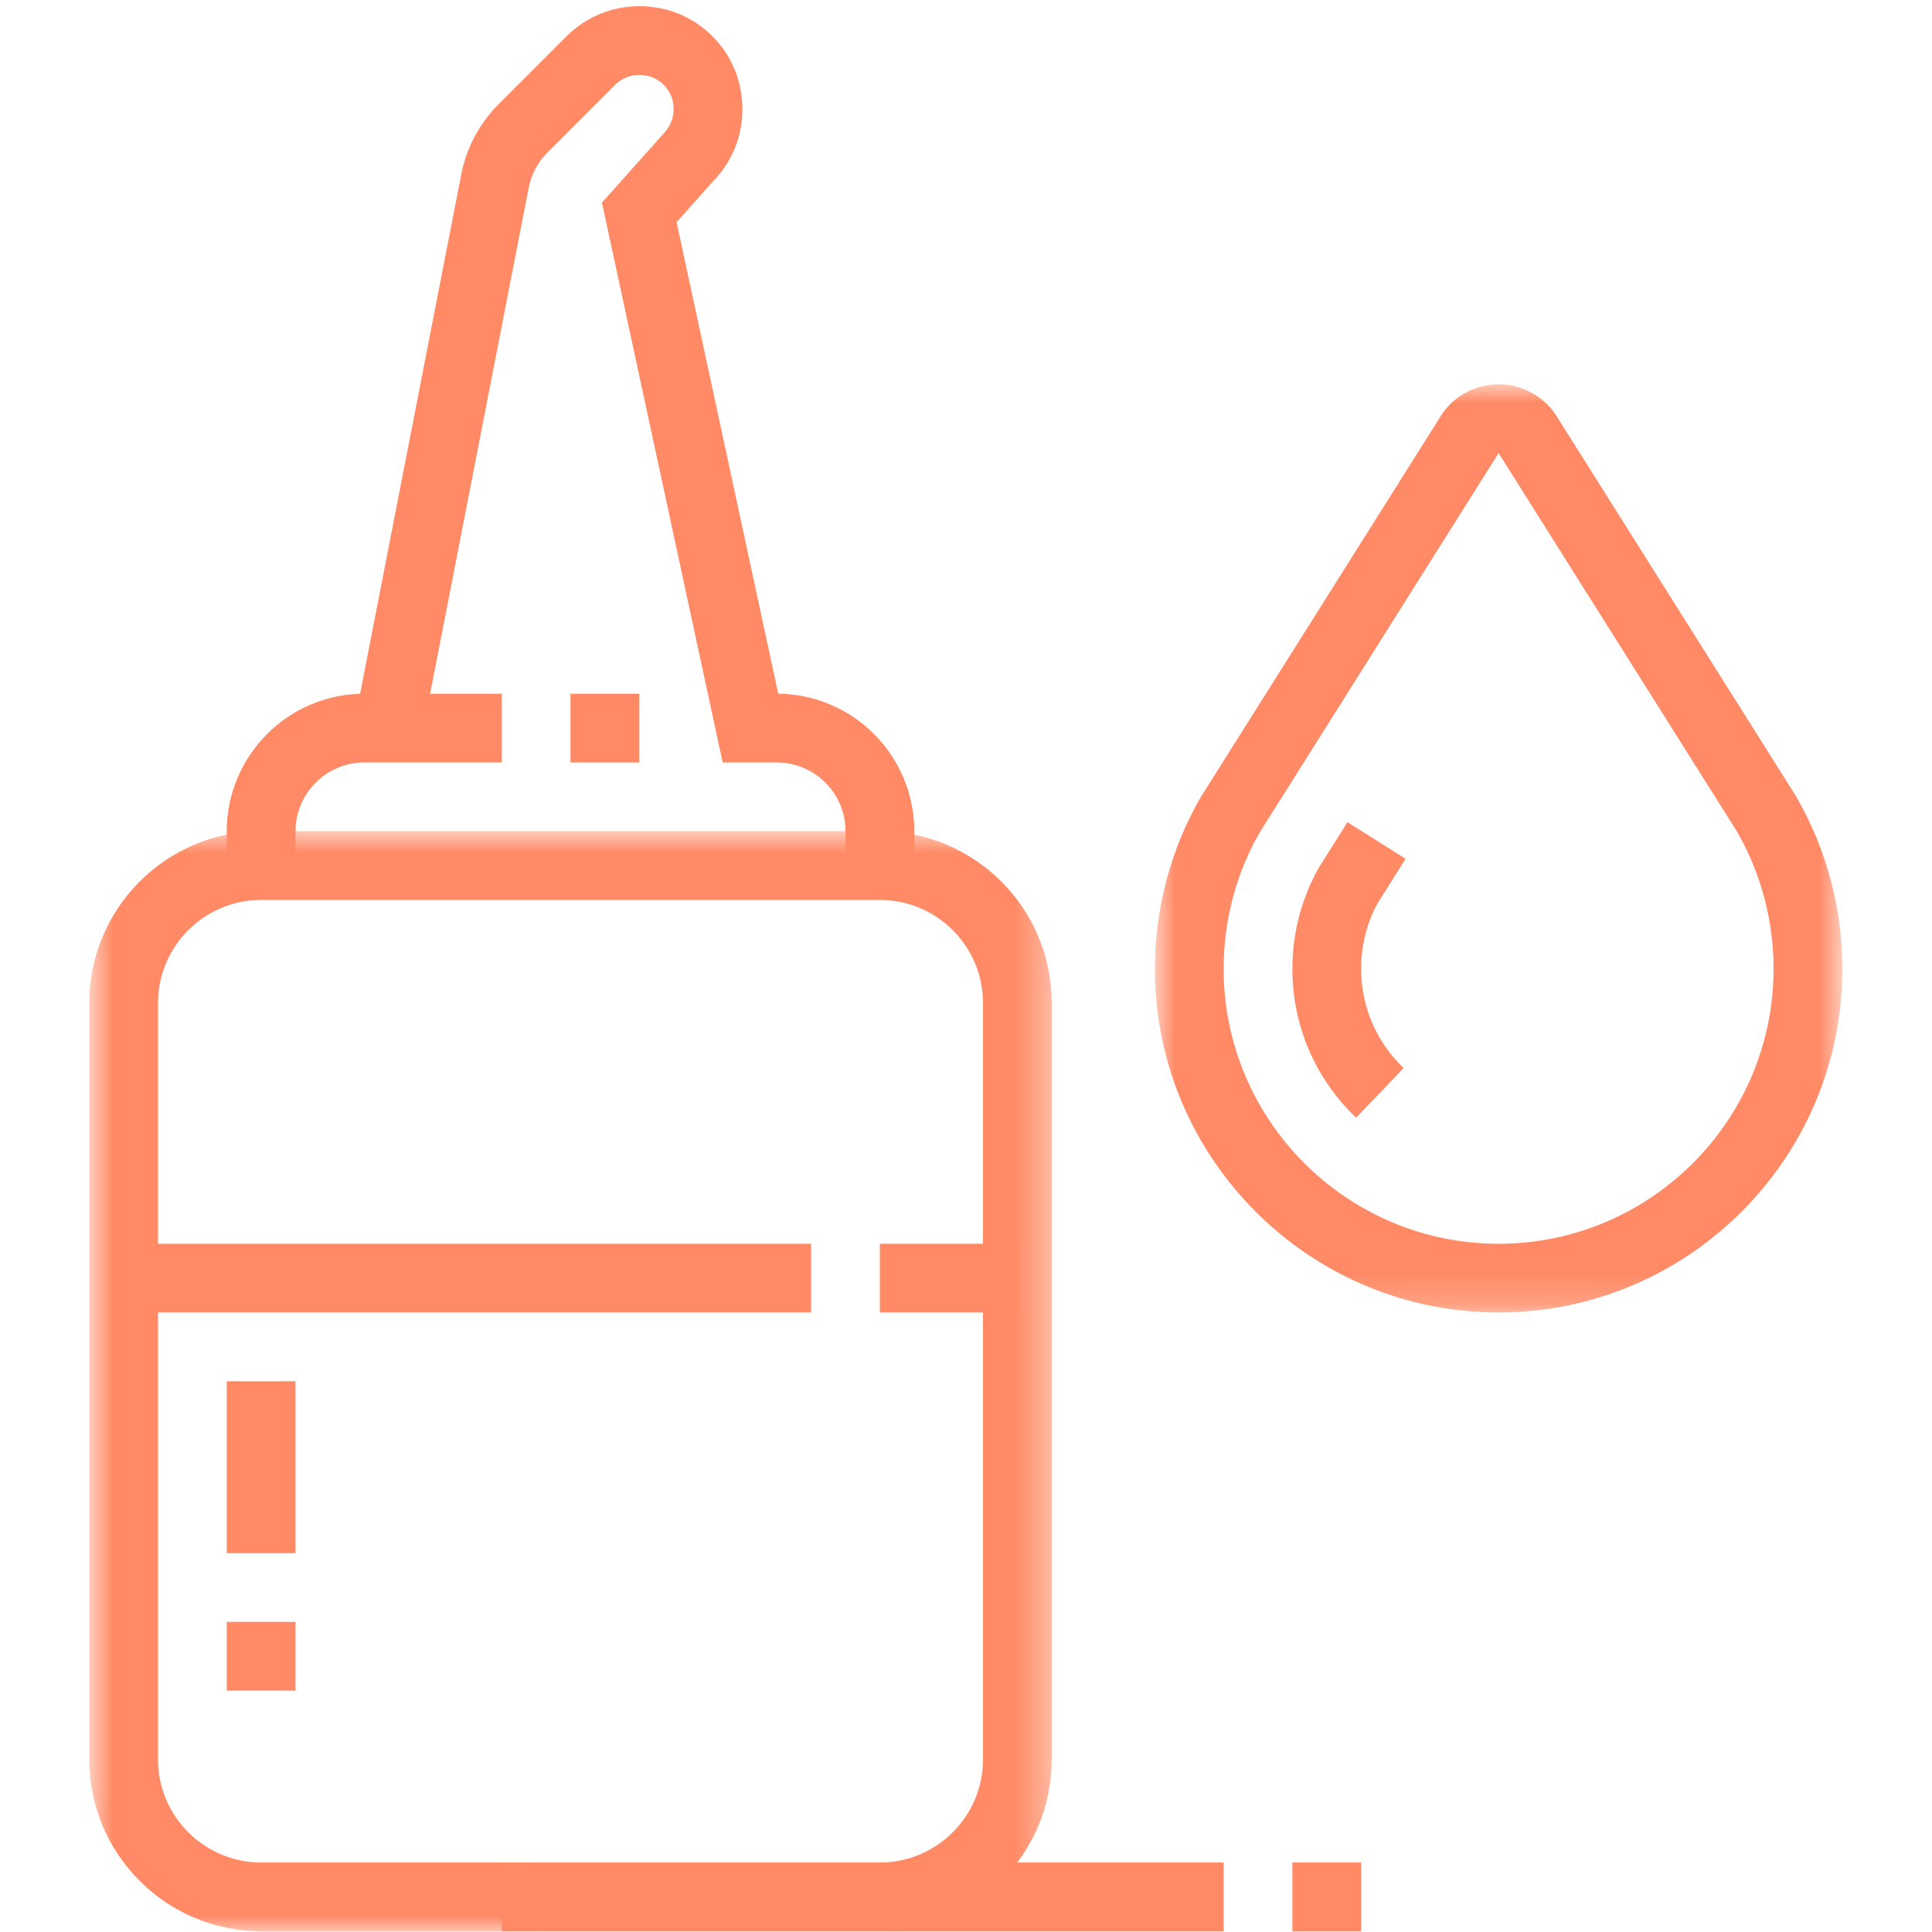
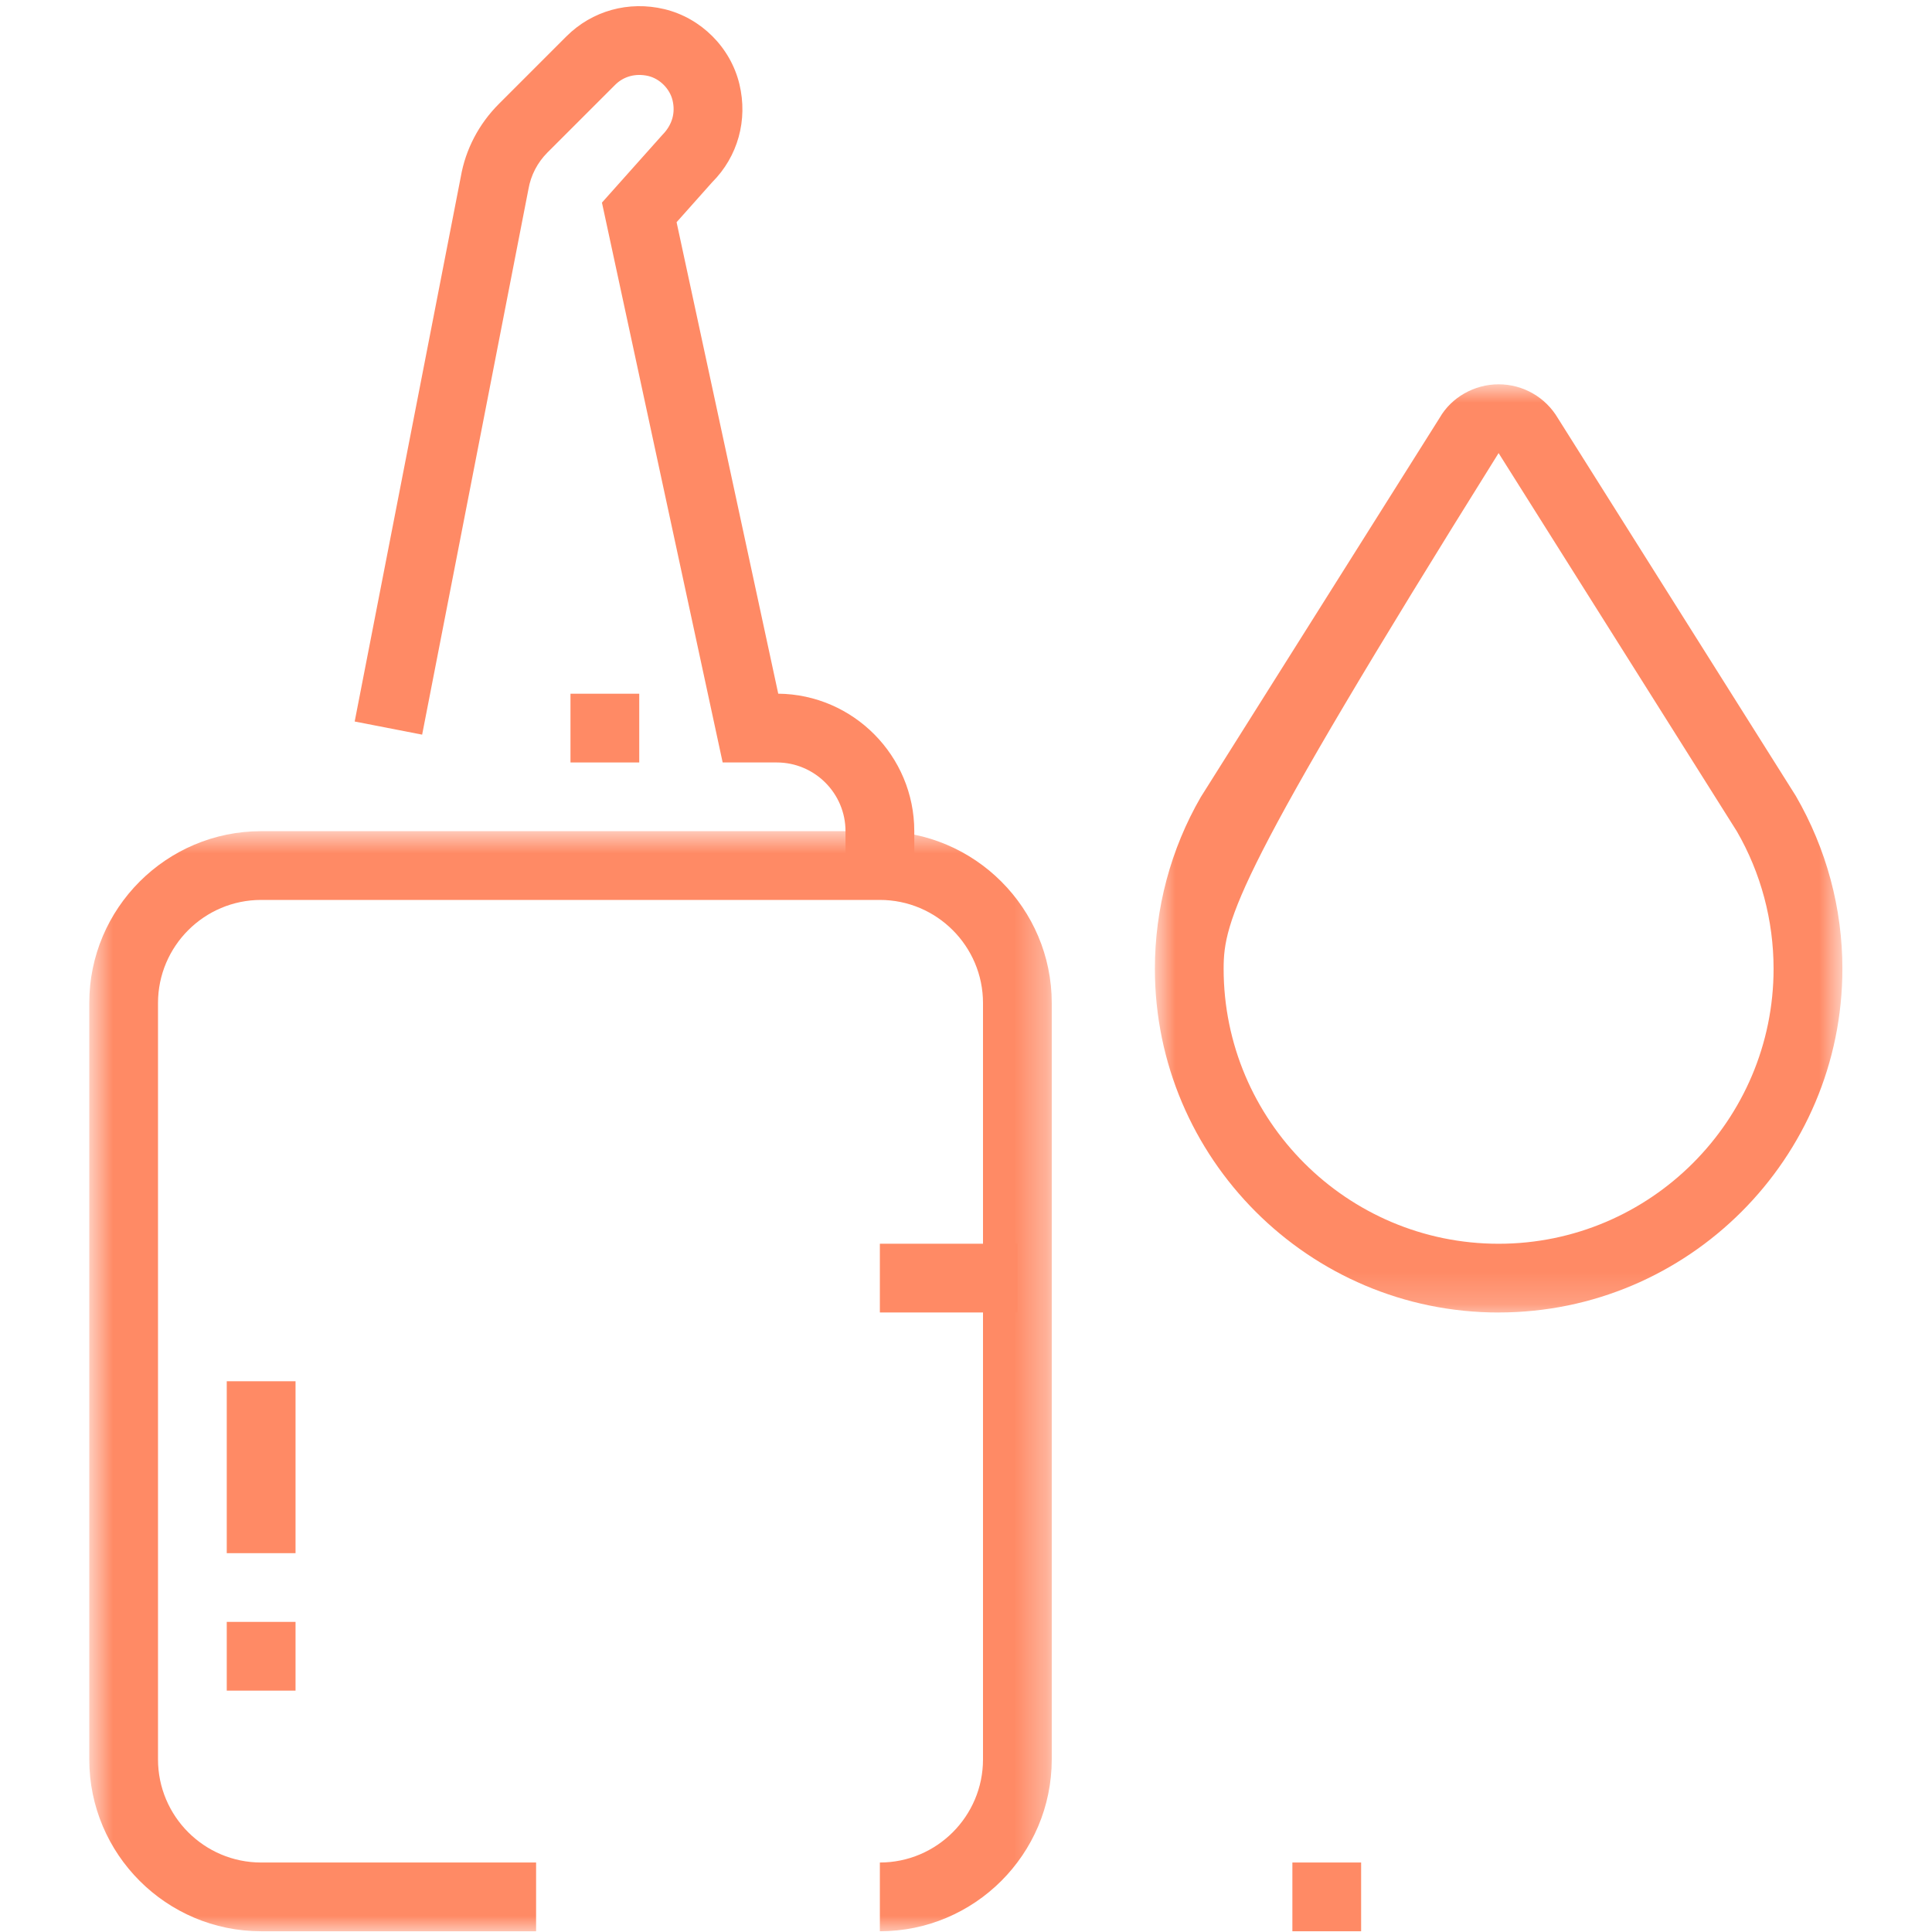
<svg xmlns="http://www.w3.org/2000/svg" width="60" height="60" viewBox="0 0 60 60" fill="none">
  <g clip-path="url(#clip0_87_101)">
-     <path d="M15.582 57.842H38V59.977H15.582V57.842Z" fill="#FF8A65" />
    <mask id="mask0_87_101" style="mask-type:luminance" maskUnits="userSpaceOnUse" x="2" y="25" width="31" height="35">
      <path d="M2.775 25.778H32.667V60H2.775V25.778Z" fill="white" />
    </mask>
    <g mask="url(#mask0_87_101)">
      <path d="M27.325 59.977V57.842C29.091 57.842 30.528 56.405 30.528 54.639V31.151C30.528 29.385 29.091 27.948 27.325 27.948H8.11C6.343 27.948 4.907 29.385 4.907 31.151V54.639C4.907 56.405 6.343 57.842 8.11 57.842H16.649V59.977H8.11C5.166 59.977 2.772 57.583 2.772 54.639V31.151C2.772 28.208 5.166 25.813 8.11 25.813H27.325C30.268 25.813 32.663 28.208 32.663 31.151V54.639C32.663 57.583 30.268 59.977 27.325 59.977V59.977Z" fill="#FF8A65" />
    </g>
-     <path d="M9.178 26.882H7.042V25.814C7.042 23.459 8.958 21.544 11.312 21.544H15.582V23.679H11.312C10.136 23.679 9.178 24.637 9.178 25.814V26.882Z" fill="#FF8A65" />
    <path d="M17.717 21.544H19.852V23.679H17.717V21.544Z" fill="#FF8A65" />
    <path d="M27.325 38.625H31.595V40.76H27.325V38.625Z" fill="#FF8A65" />
-     <path d="M3.84 38.625H25.19V40.76H3.84V38.625Z" fill="#FF8A65" />
    <path d="M7.042 42.896H9.178V48.235H7.042V42.896Z" fill="#FF8A65" />
    <path d="M7.042 50.369H9.178V52.504H7.042V50.369Z" fill="#FF8A65" />
    <path d="M40.136 57.842H42.271V59.977H40.136V57.842Z" fill="#FF8A65" />
    <mask id="mask1_87_101" style="mask-type:luminance" maskUnits="userSpaceOnUse" x="35" y="11" width="23" height="30">
      <path d="M35.852 11.926H57.219V40.815H35.852V11.926Z" fill="white" />
    </mask>
    <g mask="url(#mask1_87_101)">
-       <path d="M46.541 40.761C40.654 40.761 35.866 35.971 35.866 30.085C35.866 28.21 36.359 26.366 37.292 24.753L44.714 12.969C45.073 12.345 45.781 11.935 46.541 11.935C47.302 11.935 47.996 12.337 48.379 12.983L55.77 24.717C56.724 26.365 57.217 28.209 57.217 30.084C57.217 35.971 52.428 40.76 46.542 40.76L46.541 40.761ZM46.541 14.07L39.119 25.856C38.395 27.11 38.001 28.584 38.001 30.085C38.001 34.794 41.832 38.626 46.541 38.626C51.249 38.626 55.08 34.794 55.08 30.085C55.08 28.585 54.686 27.11 53.942 25.822L46.541 14.072V14.07Z" fill="#FF8A65" />
+       <path d="M46.541 40.761C40.654 40.761 35.866 35.971 35.866 30.085C35.866 28.21 36.359 26.366 37.292 24.753L44.714 12.969C45.073 12.345 45.781 11.935 46.541 11.935C47.302 11.935 47.996 12.337 48.379 12.983L55.77 24.717C56.724 26.365 57.217 28.209 57.217 30.084C57.217 35.971 52.428 40.76 46.542 40.76L46.541 40.761ZM46.541 14.07C38.395 27.11 38.001 28.584 38.001 30.085C38.001 34.794 41.832 38.626 46.541 38.626C51.249 38.626 55.08 34.794 55.08 30.085C55.08 28.585 54.686 27.11 53.942 25.822L46.541 14.072V14.07Z" fill="#FF8A65" />
    </g>
-     <path d="M42.114 34.711C40.838 33.489 40.136 31.846 40.136 30.085C40.136 28.99 40.416 27.91 40.947 26.963L41.846 25.533L43.652 26.671L42.78 28.055C42.457 28.635 42.271 29.355 42.271 30.085C42.271 31.259 42.74 32.354 43.591 33.171L42.114 34.712V34.711Z" fill="#FF8A65" />
    <path d="M28.393 26.882H26.258V25.814C26.258 24.637 25.3 23.679 24.123 23.679H22.443L18.694 6.292L20.566 4.194C20.879 3.879 20.98 3.502 20.886 3.113C20.8 2.756 20.491 2.446 20.133 2.36C19.742 2.27 19.367 2.369 19.1 2.639L17.002 4.736C16.691 5.048 16.486 5.442 16.411 5.875L13.11 22.815L11.015 22.407L14.311 5.487C14.459 4.639 14.87 3.85 15.494 3.226L17.59 1.13C18.385 0.335 19.521 0.017 20.634 0.284C21.774 0.559 22.689 1.473 22.963 2.613C23.231 3.726 22.914 4.864 22.117 5.66L21.012 6.901L24.169 21.543C26.502 21.567 28.394 23.474 28.394 25.813V26.881L28.393 26.882Z" fill="#FF8A65" />
  </g>
  <defs>
    <clipPath id="clip0_87_101">
      <rect width="60" height="60" fill="white" />
    </clipPath>
  </defs>
</svg>